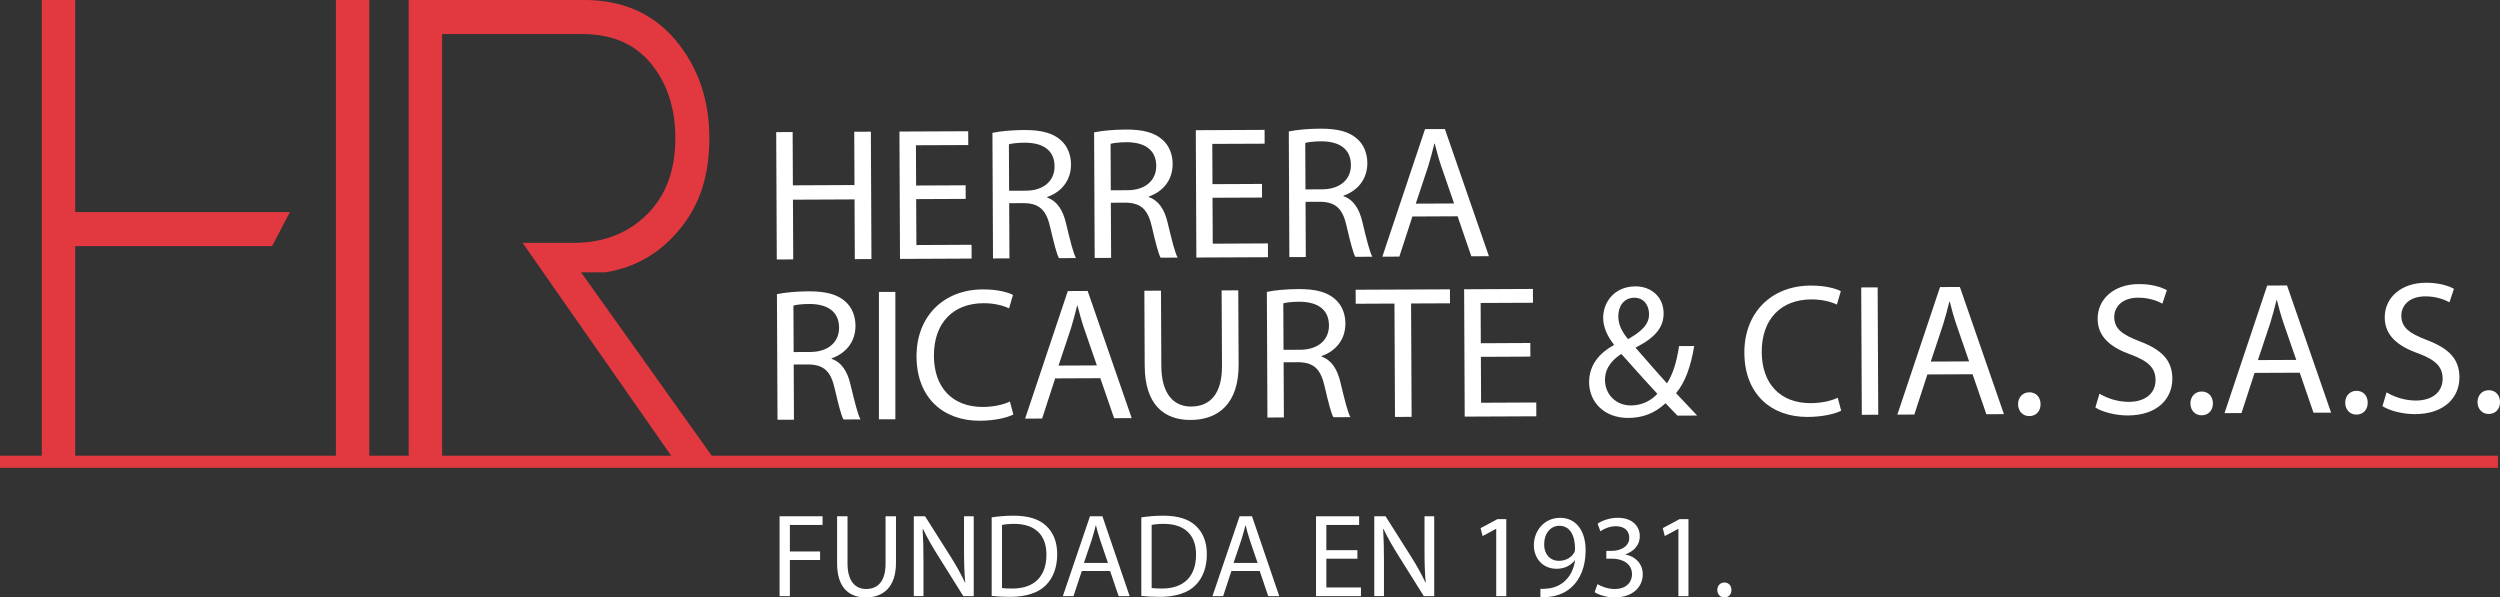
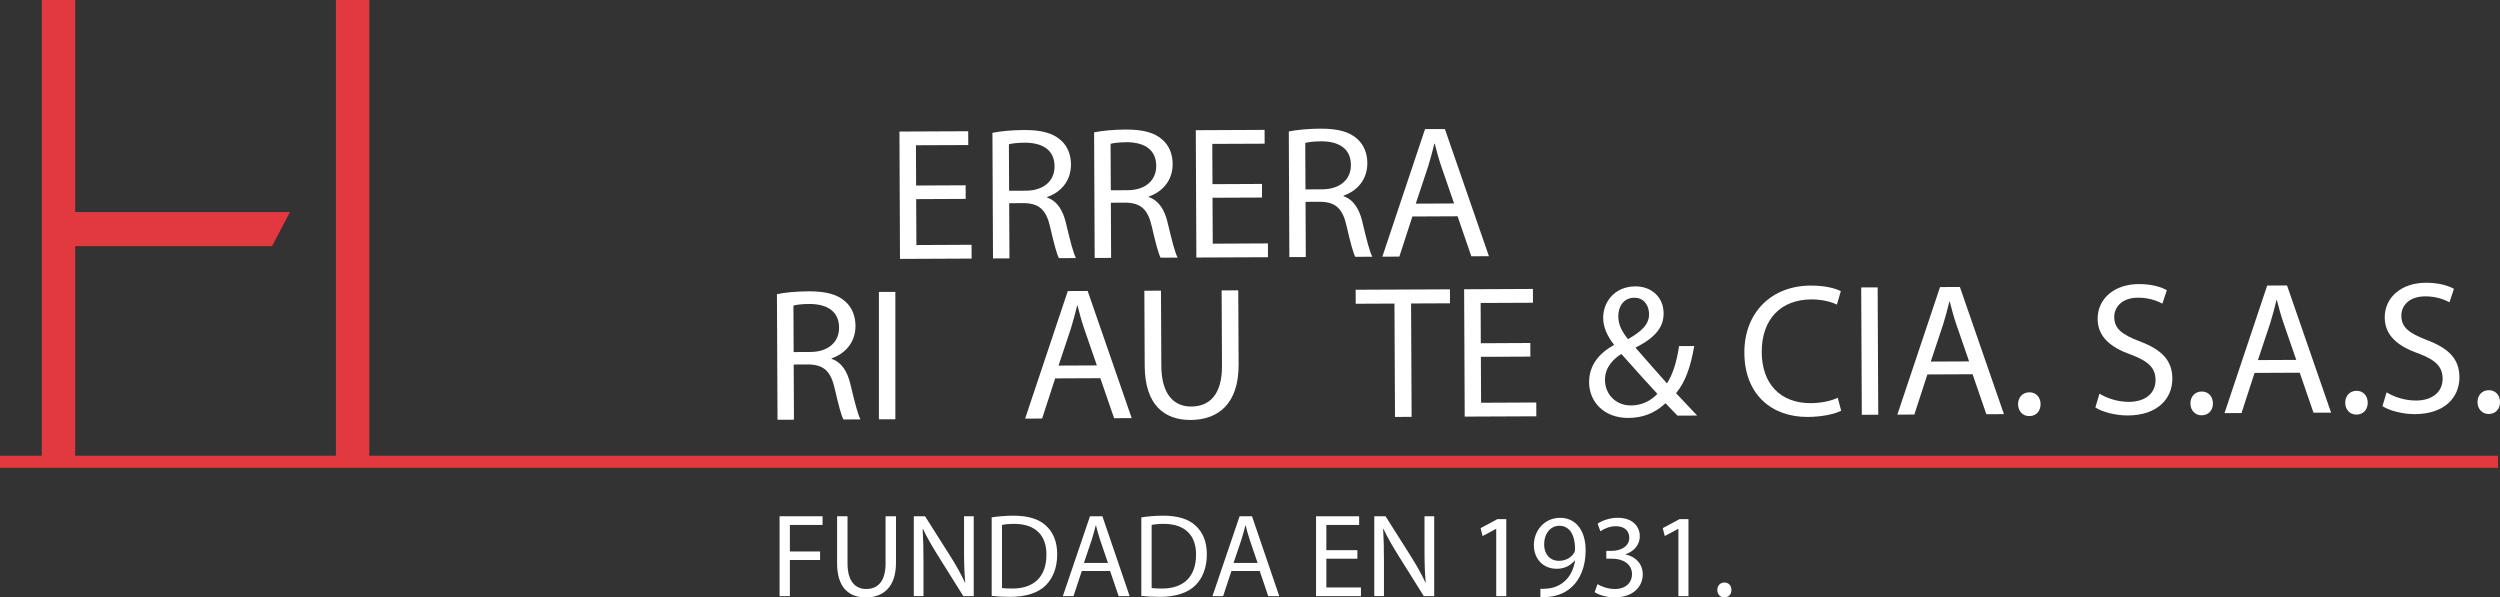
<svg xmlns="http://www.w3.org/2000/svg" id="Layer_1" version="1.1" viewBox="0 0 1302 311.14">
  <rect x="0" y="0" width="1302" height="311.14" fill="#333333" stroke="none" />
-   <polygon points="412.81 68.77 412.93 96.52 445.02 96.37 444.89 68.62 453.55 68.58 453.85 134.91 445.18 134.95 445.05 103.85 412.97 104 413.11 135.09 404.55 135.14 404.25 68.81 412.81 68.77" fill="#fff" />
  <polygon points="502.93 103.58 477.14 103.7 477.26 127.62 505.99 127.48 506.02 134.67 468.72 134.84 468.43 68.51 504.24 68.35 504.28 75.54 477.02 75.65 477.11 96.62 502.9 96.5 502.93 103.58" fill="#fff" />
  <path d="M516.86,69.18c4.32-.92,10.52-1.43,16.43-1.47,9.15-.04,15.06,1.6,19.21,5.33,3.36,2.94,5.26,7.46,5.27,12.57.04,8.76-5.44,14.59-12.41,16.99v.3c5.11,1.75,8.19,6.46,9.8,13.33,2.21,9.24,3.81,15.64,5.21,18.18l-8.86.03c-1.09-1.86-2.6-7.56-4.5-15.82-2.02-9.14-5.58-12.56-13.35-12.83l-8.08.04.14,28.73-8.56.04-.3-65.44ZM525.55,99.35l8.77-.04c9.15-.04,14.94-5.08,14.89-12.67-.03-8.57-6.25-12.27-15.31-12.33-4.13.02-7.09.42-8.46.83l.11,24.21Z" fill="#fff" />
  <path d="M569.82,68.93c4.32-.91,10.51-1.43,16.42-1.46,9.16-.04,15.07,1.6,19.21,5.33,3.36,2.94,5.25,7.45,5.27,12.56.04,8.76-5.44,14.6-12.42,16.99v.3c5.12,1.75,8.2,6.46,9.81,13.33,2.21,9.25,3.81,15.64,5.2,18.18l-8.86.04c-1.08-1.87-2.59-7.56-4.49-15.82-2.02-9.15-5.58-12.57-13.35-12.83l-8.08.03.14,28.73-8.56.04-.3-65.44ZM578.51,99.1l8.76-.04c9.16-.03,14.94-5.08,14.9-12.66-.04-8.57-6.25-12.28-15.31-12.34-4.13.03-7.09.43-8.47.84l.12,24.2Z" fill="#fff" />
  <polygon points="657.27 102.88 631.48 102.99 631.6 126.91 660.34 126.77 660.36 133.96 623.07 134.12 622.77 67.81 658.59 67.64 658.62 74.83 631.36 74.94 631.46 95.91 657.24 95.79 657.27 102.88" fill="#fff" />
  <path d="M671.21,68.46c4.31-.9,10.51-1.43,16.42-1.45,9.16-.04,15.06,1.6,19.21,5.32,3.36,2.94,5.25,7.45,5.27,12.57.04,8.75-5.44,14.6-12.41,16.99v.29c5.11,1.75,8.19,6.46,9.81,13.34,2.2,9.25,3.81,15.63,5.2,18.18l-8.86.05c-1.09-1.87-2.59-7.56-4.5-15.83-2.01-9.14-5.57-12.56-13.34-12.83l-8.08.03.13,28.74-8.56.03-.29-65.44ZM679.89,98.64l8.77-.04c9.15-.04,14.94-5.08,14.9-12.67-.04-8.57-6.26-12.27-15.32-12.34-4.13.03-7.09.43-8.46.84l.11,24.21Z" fill="#fff" />
  <path d="M735.58,112.75l-6.8,20.89-8.86.04,22.24-66.44,10.34-.04,22.93,66.22-9.16.05-7.16-20.83-23.52.11ZM757.29,105.96l-6.58-19.06c-1.5-4.32-2.5-8.25-3.49-12.08h-.21c-.96,3.94-2.03,7.98-3.28,12.02l-6.4,19.22,19.97-.09Z" fill="#fff" />
  <path d="M404.64,153.19c4.32-.92,10.51-1.43,16.42-1.47,9.16-.04,15.07,1.6,19.21,5.33,3.36,2.93,5.25,7.45,5.27,12.57.04,8.75-5.44,14.59-12.42,16.99v.3c5.14,1.74,8.2,6.45,9.81,13.33,2.21,9.24,3.81,15.63,5.21,18.18l-8.86.04c-1.09-1.86-2.59-7.56-4.5-15.83-2.01-9.13-5.57-12.56-13.34-12.82l-8.08.03.13,28.74-8.56.03-.3-65.43ZM413.33,183.35l8.76-.04c9.16-.05,14.94-5.08,14.9-12.67-.04-8.57-6.25-12.27-15.31-12.34-4.13.02-7.08.43-8.46.84l.11,24.21Z" fill="#fff" />
  <rect x="457.74" y="152.03" width="8.56" height="66.33" fill="#fff" />
-   <path d="M527.75,215.88c-3.15,1.6-9.43,3.2-17.49,3.24-18.71.09-32.83-11.66-32.93-33.41-.1-20.77,13.91-34.9,34.47-34.99,8.26-.04,13.49,1.7,15.76,2.88l-2.04,7c-3.25-1.55-7.88-2.73-13.39-2.69-15.54.07-25.84,10.06-25.75,27.48.07,16.24,9.47,26.62,25.61,26.55,5.22-.03,10.52-1.13,13.97-2.82l1.8,6.78Z" fill="#fff" />
  <path d="M549.53,197.09l-6.79,20.88-8.86.05,22.23-66.44,10.34-.05,22.94,66.23-9.16.03-7.18-20.83-23.52.11ZM571.25,190.3l-6.59-19.06c-1.49-4.32-2.5-8.25-3.49-12.08h-.2c-.96,3.93-2.03,7.97-3.28,12.02l-6.41,19.22,19.98-.09Z" fill="#fff" />
  <path d="M604.64,151.37l.18,39.26c.07,14.87,6.69,21.14,15.55,21.1,9.84-.05,16.11-6.57,16.04-21.23l-.18-39.26,8.66-.03.18,38.67c.1,20.37-10.59,28.78-24.96,28.84-13.58.06-23.86-7.66-23.95-28.23l-.18-39.07,8.66-.04Z" fill="#fff" />
-   <path d="M659.77,152.01c4.32-.91,10.52-1.43,16.43-1.46,9.15-.04,15.06,1.6,19.21,5.33,3.37,2.93,5.25,7.45,5.27,12.57.04,8.75-5.44,14.59-12.41,16.98v.3c5.12,1.75,8.2,6.46,9.81,13.34,2.21,9.24,3.81,15.63,5.2,18.18l-8.86.04c-1.09-1.87-2.59-7.56-4.5-15.82-2.01-9.15-5.57-12.57-13.34-12.83l-8.07.04.13,28.73-8.56.04-.3-65.44ZM668.46,182.18l8.77-.03c9.15-.05,14.94-5.09,14.9-12.67-.04-8.57-6.26-12.27-15.32-12.34-4.13.02-7.08.43-8.46.84l.11,24.2Z" fill="#fff" />
  <polygon points="726.24 158.1 706.06 158.19 706.02 150.9 755.13 150.68 755.16 157.96 734.89 158.05 735.17 217.1 726.51 217.14 726.24 158.1" fill="#fff" />
  <polygon points="797.02 185.72 771.24 185.84 771.35 209.75 800.09 209.62 800.12 216.81 762.82 216.97 762.52 150.65 798.34 150.48 798.37 157.67 771.12 157.79 771.2 178.76 796.99 178.63 797.02 185.72" fill="#fff" />
  <path d="M873.65,216.46c-1.88-1.86-3.65-3.73-6.23-6.47-5.69,5.34-12.08,7.64-19.35,7.67-12.89.05-20.42-8.57-20.46-18.51-.05-9.05,5.34-15.27,12.9-19.44v-.3c-3.47-4.31-5.56-9.13-5.58-13.85-.03-8.07,5.73-16.36,16.76-16.42,8.25-.03,14.68,5.44,14.72,14.02.03,6.98-3.97,12.51-14.49,17.78v.29c5.65,6.47,11.97,13.72,16.23,18.43,3.03-4.64,5.06-11.05,6.31-19.42l7.88-.03c-1.74,10.43-4.55,18.72-9.45,24.55,3.56,3.72,7.02,7.44,10.99,11.65l-10.24.05ZM863.16,205.1c-3.96-4.31-11.37-12.35-18.78-20.78-3.54,2.28-8.54,6.53-8.51,13.52.04,7.58,5.67,13.36,13.64,13.32,5.71-.03,10.52-2.62,13.65-6.07M842.81,164.75c.03,4.73,2.2,8.35,5.08,11.88,6.67-3.86,10.98-7.43,10.95-13.05-.03-4.03-2.3-8.54-7.72-8.52-5.51.03-8.34,4.57-8.31,9.69" fill="#fff" />
  <path d="M958.88,213.91c-3.14,1.58-9.43,3.19-17.49,3.23-18.71.08-32.83-11.66-32.93-33.41-.09-20.77,13.91-34.9,34.47-35,8.27-.03,13.49,1.71,15.77,2.89l-2.05,7c-3.24-1.55-7.87-2.72-13.39-2.69-15.54.08-25.83,10.05-25.75,27.48.07,16.24,9.48,26.62,25.61,26.55,5.22-.03,10.53-1.13,13.97-2.82l1.8,6.78Z" fill="#fff" />
  <polygon points="977.88 149.66 978.19 215.98 969.63 216.03 969.32 149.7 977.88 149.66" fill="#fff" />
  <path d="M1003.79,195.01l-6.8,20.88-8.85.04,22.23-66.43,10.34-.04,22.94,66.22-9.16.05-7.17-20.83-23.52.11ZM1025.51,188.22l-6.59-19.07c-1.49-4.31-2.5-8.24-3.49-12.08h-.2c-.96,3.94-2.03,7.98-3.29,12.02l-6.4,19.22,19.98-.09Z" fill="#fff" />
  <path d="M1051.01,210.53c-.02-3.64,2.44-6.2,5.87-6.22,3.45-.02,5.83,2.53,5.85,6.17.02,3.54-2.24,6.2-5.88,6.22-3.44.02-5.82-2.62-5.84-6.17" fill="#fff" />
  <path d="M1093.41,205.03c3.85,2.35,9.47,4.29,15.37,4.26,8.77-.04,13.86-4.69,13.83-11.38-.03-6.19-3.59-9.73-12.56-13.12-10.84-3.81-17.56-9.37-17.6-18.72-.04-10.34,8.47-18.05,21.37-18.12,6.79-.03,11.73,1.52,14.68,3.18l-2.33,7c-2.17-1.17-6.61-3.12-12.62-3.1-9.05.04-12.47,5.48-12.46,10,.03,6.2,4.08,9.22,13.25,12.73,11.24,4.28,16.97,9.66,17.02,19.4.04,10.24-7.49,19.13-23.14,19.21-6.4.03-13.39-1.81-16.95-4.15l2.14-7.2Z" fill="#fff" />
  <path d="M1140.77,210.13c-.02-3.64,2.44-6.21,5.87-6.23,3.45-.02,5.83,2.53,5.85,6.17.02,3.54-2.24,6.21-5.88,6.22-3.44.02-5.82-2.62-5.84-6.16" fill="#fff" />
  <path d="M1174.17,194.23l-6.79,20.88-8.86.05,22.23-66.44,10.34-.05,22.94,66.23-9.16.03-7.17-20.83-23.52.11ZM1195.89,187.43l-6.59-19.06c-1.49-4.32-2.5-8.25-3.49-12.08h-.2c-.96,3.93-2.03,7.97-3.28,12.02l-6.41,19.22,19.98-.09Z" fill="#fff" />
  <path d="M1221.39,209.76c-.02-3.64,2.44-6.21,5.87-6.23,3.45-.02,5.83,2.53,5.85,6.17.02,3.54-2.24,6.21-5.88,6.22-3.44.02-5.82-2.62-5.84-6.16" fill="#fff" />
  <path d="M1242.92,204.34c3.85,2.34,9.47,4.29,15.37,4.26,8.76-.04,13.86-4.69,13.83-11.39-.03-6.19-3.59-9.72-12.56-13.12-10.83-3.79-17.55-9.38-17.59-18.72-.05-10.34,8.47-18.05,21.36-18.11,6.8-.03,11.73,1.52,14.68,3.17l-2.33,7c-2.17-1.16-6.6-3.12-12.61-3.09-9.06.04-12.48,5.47-12.46,10,.03,6.19,4.08,9.22,13.24,12.73,11.25,4.27,16.97,9.66,17.02,19.4.04,10.24-7.48,19.13-23.13,19.21-6.4.03-13.4-1.81-16.95-4.16l2.14-7.19Z" fill="#fff" />
  <path d="M1290.29,209.43c-.02-3.64,2.43-6.21,5.87-6.22,3.44-.02,5.82,2.53,5.84,6.17.03,3.54-2.24,6.2-5.88,6.22-3.43.02-5.81-2.62-5.83-6.17" fill="#fff" />
  <polygon points="406 268.87 428.39 268.87 428.39 273.39 411.37 273.39 411.37 287.21 427.1 287.21 427.1 291.65 411.37 291.65 411.37 310.47 406 310.47 406 268.87" fill="#fff" />
  <path d="M441.39,268.87v24.62c0,9.31,4.13,13.26,9.68,13.26,6.17,0,10.13-4.06,10.13-13.26v-24.62h5.43v24.25c0,12.78-6.73,18.02-15.74,18.02-8.51,0-14.93-4.87-14.93-17.77v-24.5h5.43Z" fill="#fff" />
  <path d="M475.91,310.46v-41.59h5.86l13.33,21.04c3.09,4.89,5.49,9.26,7.47,13.52l.12-.07c-.49-5.55-.62-10.62-.62-17.09v-17.41h5.05v41.59h-5.43l-13.21-21.1c-2.89-4.62-5.67-9.38-7.77-13.88l-.19.06c.31,5.25.43,10.24.43,17.16v17.76h-5.05Z" fill="#fff" />
  <path d="M516.48,269.44c3.27-.5,7.16-.87,11.41-.87,7.71,0,13.21,1.8,16.84,5.18,3.7,3.4,5.86,8.21,5.86,14.94s-2.1,12.35-5.98,16.17c-3.89,3.88-10.3,5.98-18.39,5.98-3.83,0-7.04-.19-9.75-.5v-40.9ZM521.85,306.21c1.36.24,3.33.3,5.43.3,11.47,0,17.7-6.42,17.7-17.64.06-9.81-5.49-16.04-16.84-16.04-2.78,0-4.88.25-6.29.56v32.82Z" fill="#fff" />
  <path d="M563.4,297.39l-4.32,13.08h-5.55l14.13-41.59h6.48l14.18,41.59h-5.73l-4.45-13.08h-14.74ZM577.03,293.19l-4.08-11.97c-.93-2.71-1.54-5.18-2.16-7.59h-.12c-.62,2.47-1.3,5-2.1,7.53l-4.07,12.03h12.52Z" fill="#fff" />
  <path d="M594.41,269.44c3.27-.5,7.16-.87,11.41-.87,7.71,0,13.21,1.8,16.84,5.18,3.7,3.4,5.86,8.21,5.86,14.94s-2.1,12.35-5.98,16.17c-3.89,3.88-10.3,5.98-18.39,5.98-3.83,0-7.04-.19-9.75-.5v-40.9ZM599.77,306.21c1.36.24,3.33.3,5.43.3,11.48,0,17.7-6.42,17.7-17.64.07-9.81-5.49-16.04-16.83-16.04-2.78,0-4.88.25-6.29.56v32.82Z" fill="#fff" />
  <path d="M641.32,297.39l-4.31,13.08h-5.56l14.13-41.59h6.47l14.19,41.59h-5.74l-4.44-13.08h-14.75ZM654.96,293.19l-4.07-11.97c-.93-2.71-1.54-5.18-2.16-7.59h-.13c-.62,2.47-1.29,5-2.1,7.53l-4.07,12.03h12.52Z" fill="#fff" />
  <polygon points="706.93 290.97 690.76 290.97 690.76 305.95 708.78 305.95 708.78 310.47 685.39 310.47 685.39 268.88 707.84 268.88 707.84 273.39 690.76 273.39 690.76 286.53 706.93 286.53 706.93 290.97" fill="#fff" />
  <path d="M715.73,310.46v-41.59h5.86l13.32,21.04c3.09,4.89,5.49,9.26,7.47,13.52l.13-.07c-.5-5.55-.62-10.62-.62-17.09v-17.41h5.05v41.59h-5.43l-13.21-21.1c-2.9-4.62-5.68-9.38-7.77-13.88l-.19.06c.31,5.25.43,10.24.43,17.16v17.76h-5.05Z" fill="#fff" />
  <polygon points="779.23 275.43 779.11 275.43 772.14 279.18 771.09 275.05 779.85 270.36 784.47 270.36 784.47 310.46 779.23 310.46 779.23 275.43" fill="#fff" />
  <path d="M802.23,306.64c1.16.12,2.52,0,4.37-.19,3.15-.43,6.11-1.72,8.4-3.88,2.65-2.4,4.56-5.92,5.3-10.68h-.18c-2.23,2.73-5.43,4.33-9.43,4.33-7.23,0-11.86-5.43-11.86-12.28,0-7.59,5.49-14.26,13.7-14.26s13.27,6.67,13.27,16.9c0,8.83-2.96,15-6.91,18.83-3.08,3.02-7.34,4.87-11.66,5.37-1.97.3-3.7.37-4.99.3v-4.44ZM804.19,283.57c0,5,3.02,8.51,7.71,8.51,3.65,0,6.48-1.79,7.9-4.19.31-.5.49-1.11.49-1.98,0-6.84-2.52-12.08-8.19-12.08-4.63,0-7.91,4.07-7.91,9.75" fill="#fff" />
  <path d="M832,304.23c1.54.98,5.11,2.52,8.88,2.52,6.98,0,9.13-4.44,9.07-7.77-.07-5.61-5.12-8.02-10.37-8.02h-3.02v-4.08h3.02c3.95,0,8.95-2.03,8.95-6.78,0-3.21-2.03-6.05-7.04-6.05-3.21,0-6.29,1.42-8.02,2.64l-1.42-3.94c2.09-1.54,6.17-3.09,10.49-3.09,7.9,0,11.47,4.69,11.47,9.57,0,4.14-2.47,7.65-7.4,9.43v.13c4.93.99,8.94,4.69,8.94,10.31,0,6.4-5,12.02-14.62,12.02-4.51,0-8.46-1.42-10.44-2.71l1.49-4.19Z" fill="#fff" />
  <polygon points="874.11 275.43 873.98 275.43 867.01 279.18 865.96 275.05 874.72 270.36 879.35 270.36 879.35 310.46 874.11 310.46 874.11 275.43" fill="#fff" />
  <path d="M894.38,307.26c0-2.29,1.55-3.89,3.7-3.89s3.65,1.6,3.65,3.89-1.42,3.88-3.7,3.88c-2.16,0-3.65-1.66-3.65-3.88" fill="#fff" />
  <rect y="237.33" width="1300.94" height="6.31" fill="#e23941" />
  <path d="M192.33,238.65h-17.39V0h17.39v238.65ZM141.69,128.19H39.16v110.46h-17.4V0h17.4v110.45h111.84l-9.32,17.74Z" fill="#e23941" />
-   <path d="M212.83,0h91.35c20.08,0,35.98,6.99,47.69,20.97,11.7,13.98,17.55,30.97,17.55,50.96s-5.13,34.9-15.38,47.4c-10.25,12.5-23.15,20-38.68,22.5h-12.73l68.97,96.82h-21.12l-78.29-112.16h26.4c15.54,0,28.28-4.89,38.21-14.66,9.95-9.77,14.92-23.06,14.92-39.9,0-15.45-4.19-28.34-12.58-38.69-8.39-10.34-20.35-15.5-35.89-15.5h-73.01v220.91h-17.4V0Z" fill="#e23941" />
</svg>